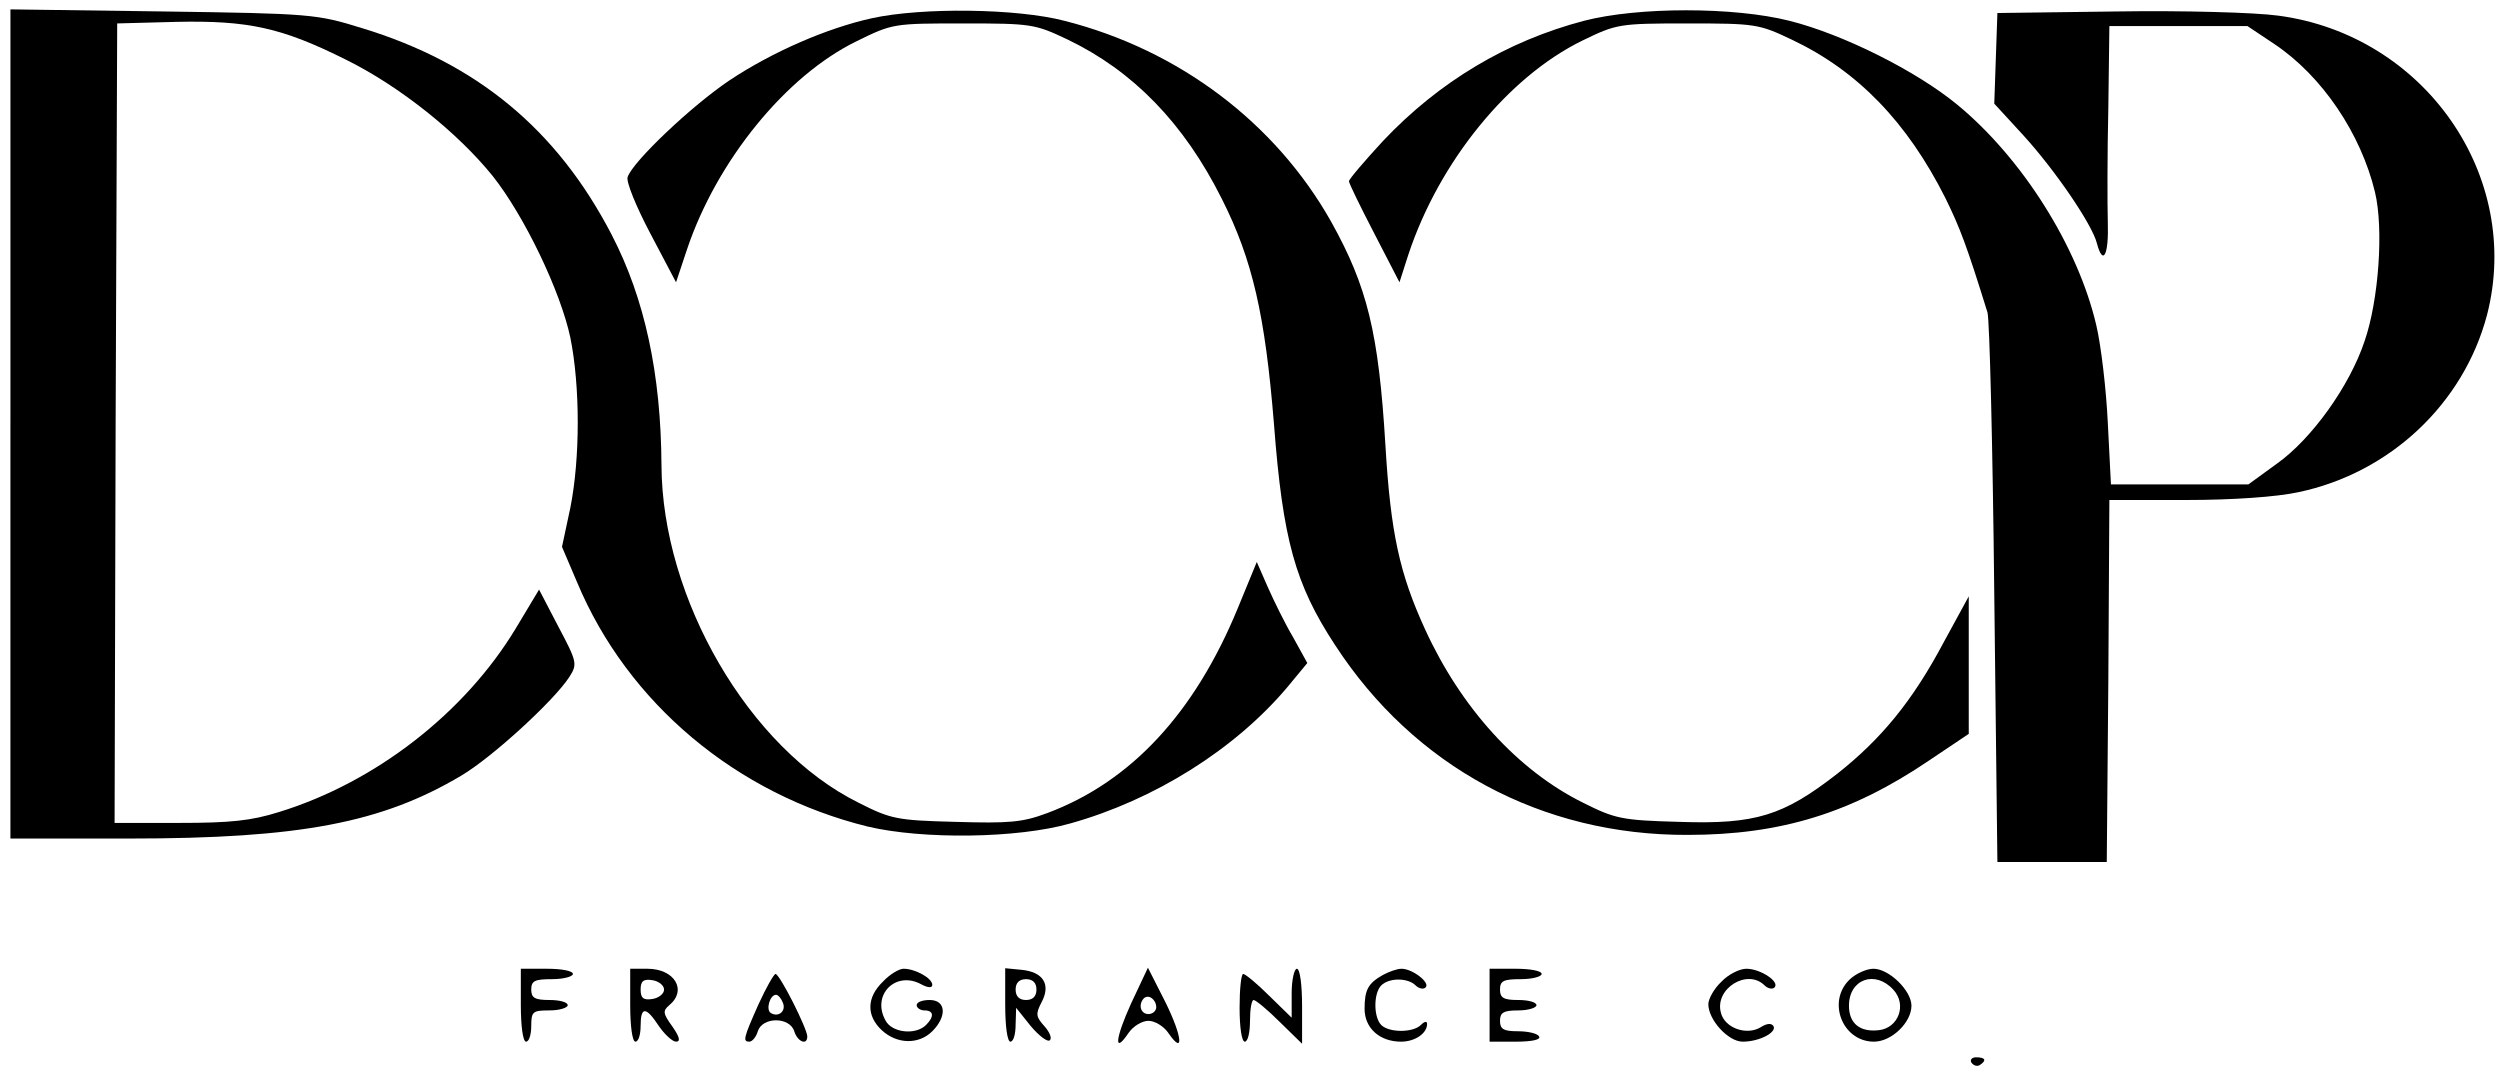
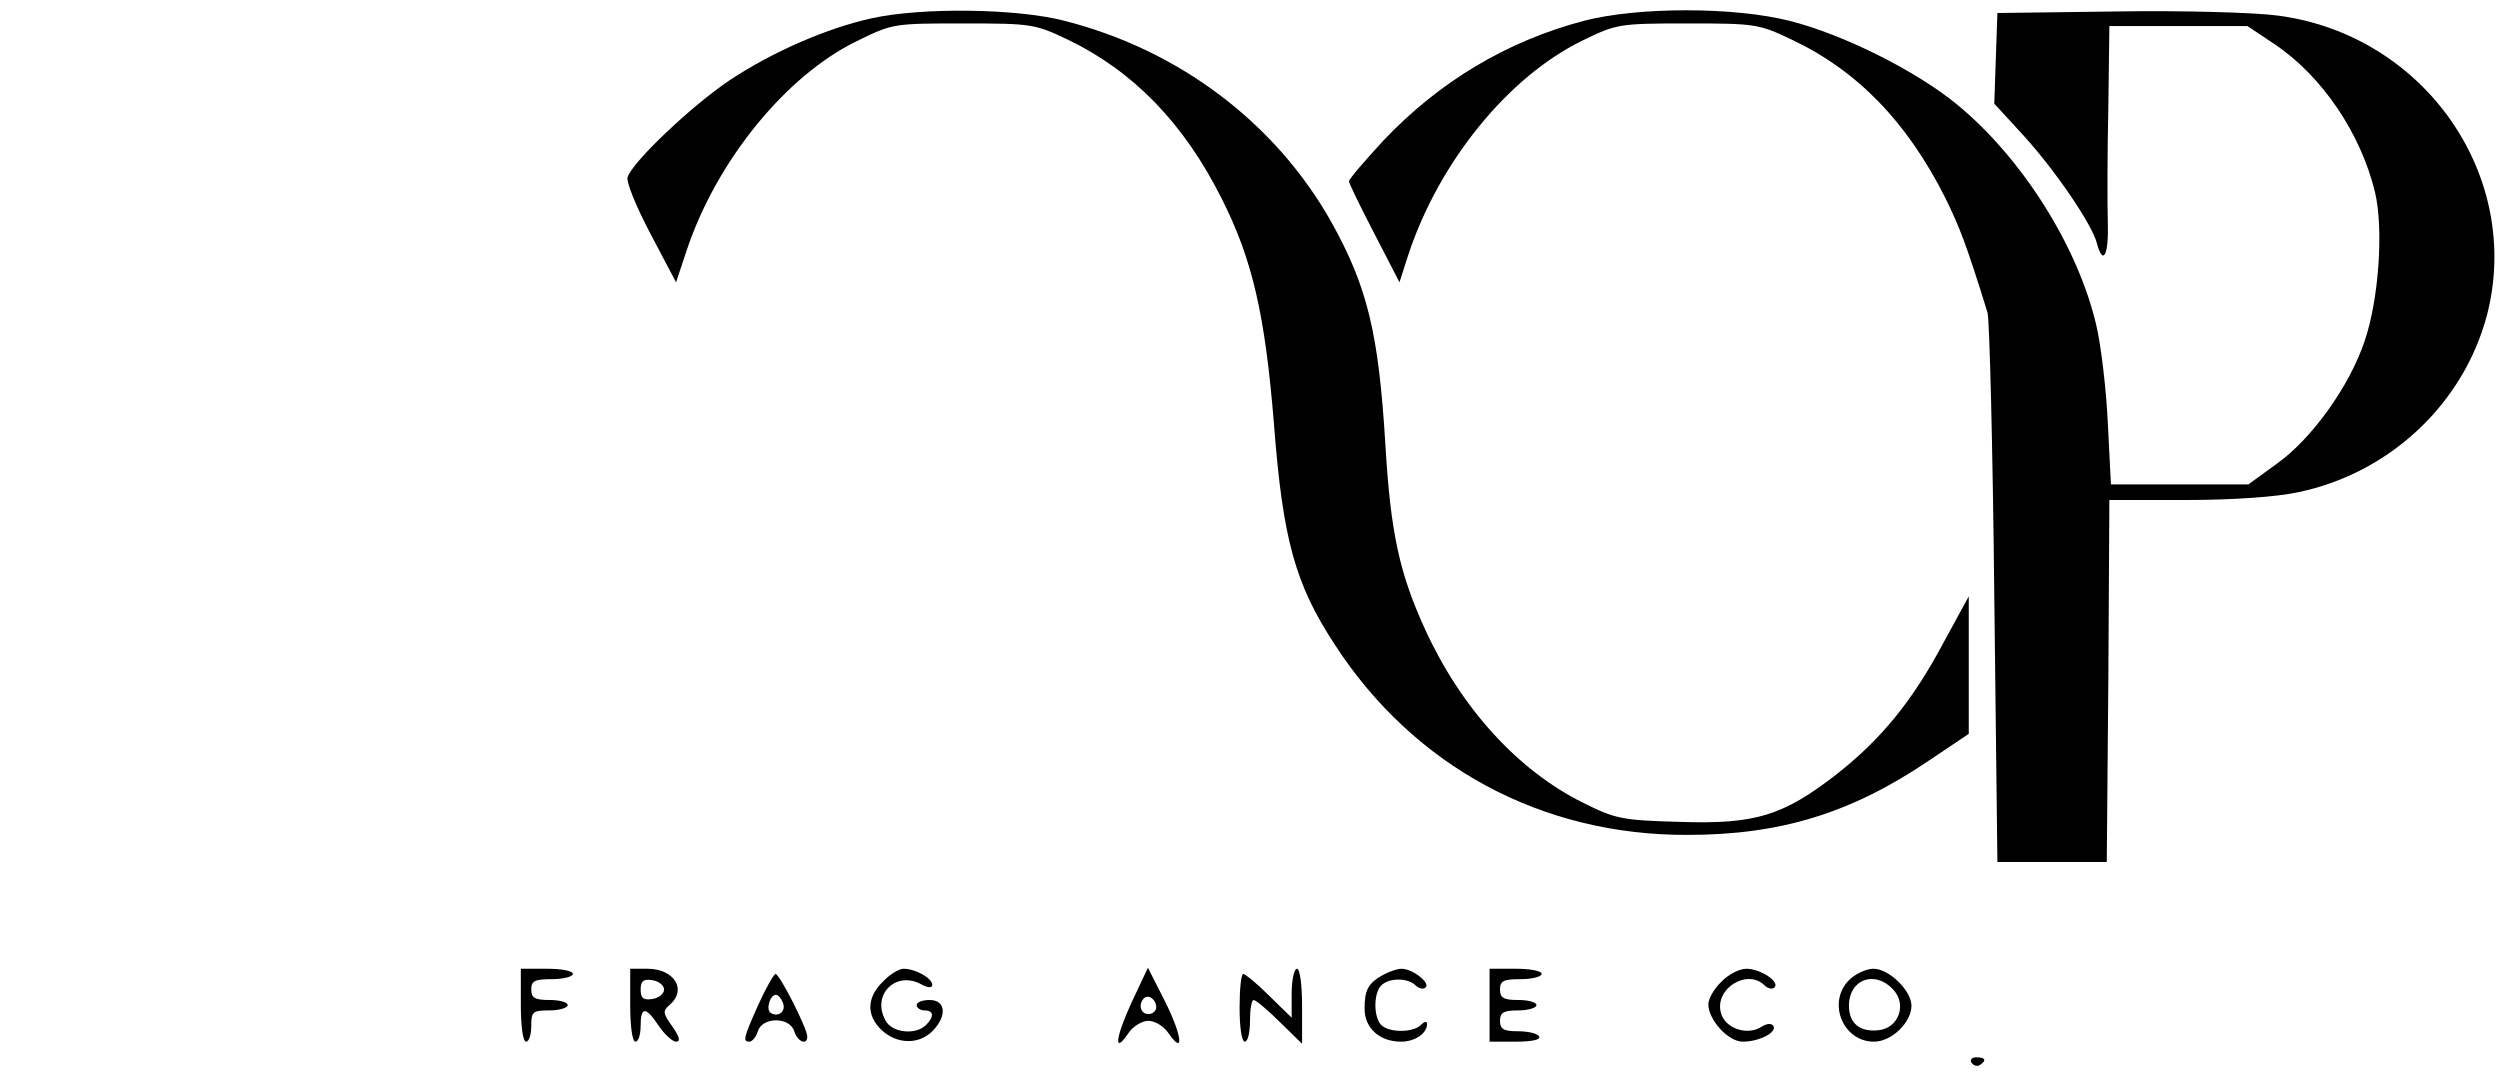
<svg xmlns="http://www.w3.org/2000/svg" version="1.0" width="480pt" height="209pt" viewBox="0 0 480 209" preserveAspectRatio="xMidYMid meet">
  <g transform="translate(0,209) scale(0.1,-0.1)" fill="#000000" stroke="none">
-     <path d="M20 1276 l0 -796 228 0 c328 0 485 30 638 121 59 35 177 143 207 189 16 25 15 29 -21 97 l-37 71 -45 -75 c-98 -162 -269 -295 -454 -352 -54 -17 -94 -21 -192 -21 l-124 0 2 768 3 767 113 3 c139 3 203 -11 327 -73 103 -51 214 -140 281 -223 61 -77 130 -221 149 -310 19 -94 19 -232 0 -327 l-16 -75 29 -68 c97 -232 306 -407 558 -469 105 -25 288 -23 389 6 161 45 316 142 417 262 l38 46 -27 49 c-16 27 -37 70 -49 97 l-21 48 -37 -90 c-83 -201 -205 -332 -365 -392 -48 -18 -73 -20 -176 -17 -113 3 -124 5 -187 37 -210 104 -377 392 -378 648 -1 175 -32 320 -96 443 -105 202 -259 329 -479 396 -87 27 -98 28 -382 32 l-293 4 0 -796z" />
    <path d="M1674 2055 c-86 -19 -190 -64 -273 -119 -73 -49 -186 -156 -196 -186 -3 -9 16 -56 44 -109 l49 -93 21 63 c57 170 190 334 326 400 69 34 71 34 205 34 130 0 137 -1 200 -31 125 -60 223 -160 296 -306 59 -117 83 -223 100 -432 17 -223 41 -308 117 -424 152 -234 397 -366 677 -365 179 0 315 42 464 143 l76 51 0 132 0 132 -48 -88 c-60 -113 -120 -186 -205 -253 -103 -80 -156 -97 -302 -92 -112 3 -124 6 -186 37 -125 62 -234 182 -303 333 -49 107 -66 185 -76 353 -13 217 -35 305 -104 429 -107 190 -292 330 -512 386 -92 24 -274 26 -370 5z" />
    <path d="M3041 2050 c-148 -39 -278 -117 -385 -230 -36 -39 -66 -74 -66 -78 0 -4 22 -49 49 -101 l48 -93 17 53 c59 178 191 341 334 411 66 32 70 33 202 33 130 0 137 -1 200 -31 127 -60 222 -159 295 -304 28 -57 41 -91 81 -220 4 -14 10 -257 13 -540 l6 -515 105 0 105 0 3 348 2 347 148 0 c89 0 174 6 215 15 176 37 317 170 362 340 69 267 -120 538 -401 575 -43 6 -182 10 -309 8 l-230 -3 -3 -87 -3 -87 56 -61 c61 -67 132 -171 141 -207 12 -45 23 -22 21 40 -1 34 -1 133 1 220 l2 157 133 0 132 0 51 -34 c93 -62 167 -173 194 -285 17 -71 7 -208 -20 -286 -29 -87 -102 -188 -168 -235 l-55 -40 -132 0 -132 0 -6 118 c-3 64 -13 149 -22 187 -35 151 -142 321 -267 424 -79 65 -219 135 -322 161 -107 27 -291 27 -395 0z" />
    <path d="M1000 160 c0 -40 4 -70 10 -70 6 0 10 14 10 30 0 28 3 30 35 30 19 0 35 5 35 10 0 6 -16 10 -35 10 -28 0 -35 4 -35 20 0 17 7 20 40 20 22 0 40 5 40 10 0 6 -22 10 -50 10 l-50 0 0 -70z" />
    <path d="M1210 160 c0 -40 4 -70 10 -70 6 0 10 14 10 30 0 38 10 38 35 0 11 -16 26 -30 33 -30 9 0 7 9 -7 29 -18 25 -19 30 -6 41 35 29 10 70 -42 70 l-33 0 0 -70z m65 30 c0 -8 -10 -16 -22 -18 -18 -3 -23 2 -23 18 0 16 5 21 23 18 12 -2 22 -10 22 -18z" />
    <path d="M1695 205 c-31 -30 -32 -65 -2 -93 29 -27 71 -28 97 -2 29 29 26 60 -5 60 -14 0 -25 -4 -25 -10 0 -5 7 -10 15 -10 18 0 19 -12 3 -28 -20 -20 -66 -15 -78 9 -27 49 20 96 69 69 13 -7 21 -7 21 -1 0 13 -33 31 -55 31 -9 0 -27 -11 -40 -25z" />
-     <path d="M1930 161 c0 -41 4 -71 10 -71 6 0 10 15 10 33 l1 32 28 -35 c16 -19 33 -32 37 -27 4 4 -1 16 -11 27 -16 18 -17 23 -5 46 18 34 3 58 -39 62 l-31 3 0 -70z m60 29 c0 -13 -7 -20 -20 -20 -13 0 -20 7 -20 20 0 13 7 20 20 20 13 0 20 -7 20 -20z" />
    <path d="M2172 164 c-31 -68 -34 -100 -5 -57 9 13 26 23 38 23 12 0 29 -10 38 -23 31 -45 27 -7 -5 58 l-34 67 -32 -68z m48 -8 c0 -7 -7 -13 -15 -13 -15 0 -20 18 -9 30 9 9 24 -2 24 -17z" />
    <path d="M2480 183 l0 -47 -43 42 c-23 23 -46 42 -50 42 -4 0 -7 -29 -7 -65 0 -37 4 -65 10 -65 6 0 10 18 10 40 0 22 3 40 7 40 4 0 27 -19 50 -42 l43 -42 0 72 c0 41 -4 72 -10 72 -5 0 -10 -21 -10 -47z" />
    <path d="M2655 218 c-28 -16 -35 -28 -35 -65 0 -37 29 -63 70 -63 27 0 50 16 50 34 0 6 -5 5 -12 -2 -15 -15 -61 -15 -76 0 -15 15 -15 61 0 76 15 15 51 15 66 0 6 -6 15 -8 19 -4 10 9 -25 36 -46 36 -9 0 -25 -6 -36 -12z" />
-     <path d="M2860 160 l0 -70 51 0 c31 0 48 4 44 10 -3 6 -22 10 -41 10 -27 0 -34 4 -34 20 0 16 7 20 35 20 19 0 35 5 35 10 0 6 -16 10 -35 10 -28 0 -35 4 -35 20 0 17 7 20 40 20 22 0 40 5 40 10 0 6 -22 10 -50 10 l-50 0 0 -70z" />
+     <path d="M2860 160 l0 -70 51 0 c31 0 48 4 44 10 -3 6 -22 10 -41 10 -27 0 -34 4 -34 20 0 16 7 20 35 20 19 0 35 5 35 10 0 6 -16 10 -35 10 -28 0 -35 4 -35 20 0 17 7 20 40 20 22 0 40 5 40 10 0 6 -22 10 -50 10 l-50 0 0 -70" />
    <path d="M3305 205 c-14 -13 -25 -33 -25 -43 0 -30 38 -72 66 -72 32 0 66 18 59 30 -4 6 -13 5 -24 -2 -27 -17 -70 -2 -77 28 -12 46 51 85 84 52 6 -6 15 -8 19 -4 11 11 -27 36 -54 36 -13 0 -35 -11 -48 -25z" />
    <path d="M3552 210 c-45 -42 -15 -120 46 -120 34 0 72 37 72 69 0 29 -43 71 -73 71 -13 0 -33 -9 -45 -20z m83 -20 c27 -29 10 -74 -28 -78 -36 -4 -57 13 -57 47 0 51 50 69 85 31z" />
    <path d="M1456 161 c-29 -65 -30 -71 -17 -71 5 0 13 9 16 20 9 28 61 28 70 0 6 -20 25 -28 25 -10 0 15 -53 120 -61 120 -3 0 -18 -26 -33 -59z m47 4 c7 -16 -8 -29 -23 -20 -10 6 -2 35 10 35 4 0 10 -7 13 -15z" />
    <path d="M3785 50 c4 -6 11 -8 16 -5 14 9 11 15 -7 15 -8 0 -12 -5 -9 -10z" />
  </g>
</svg>